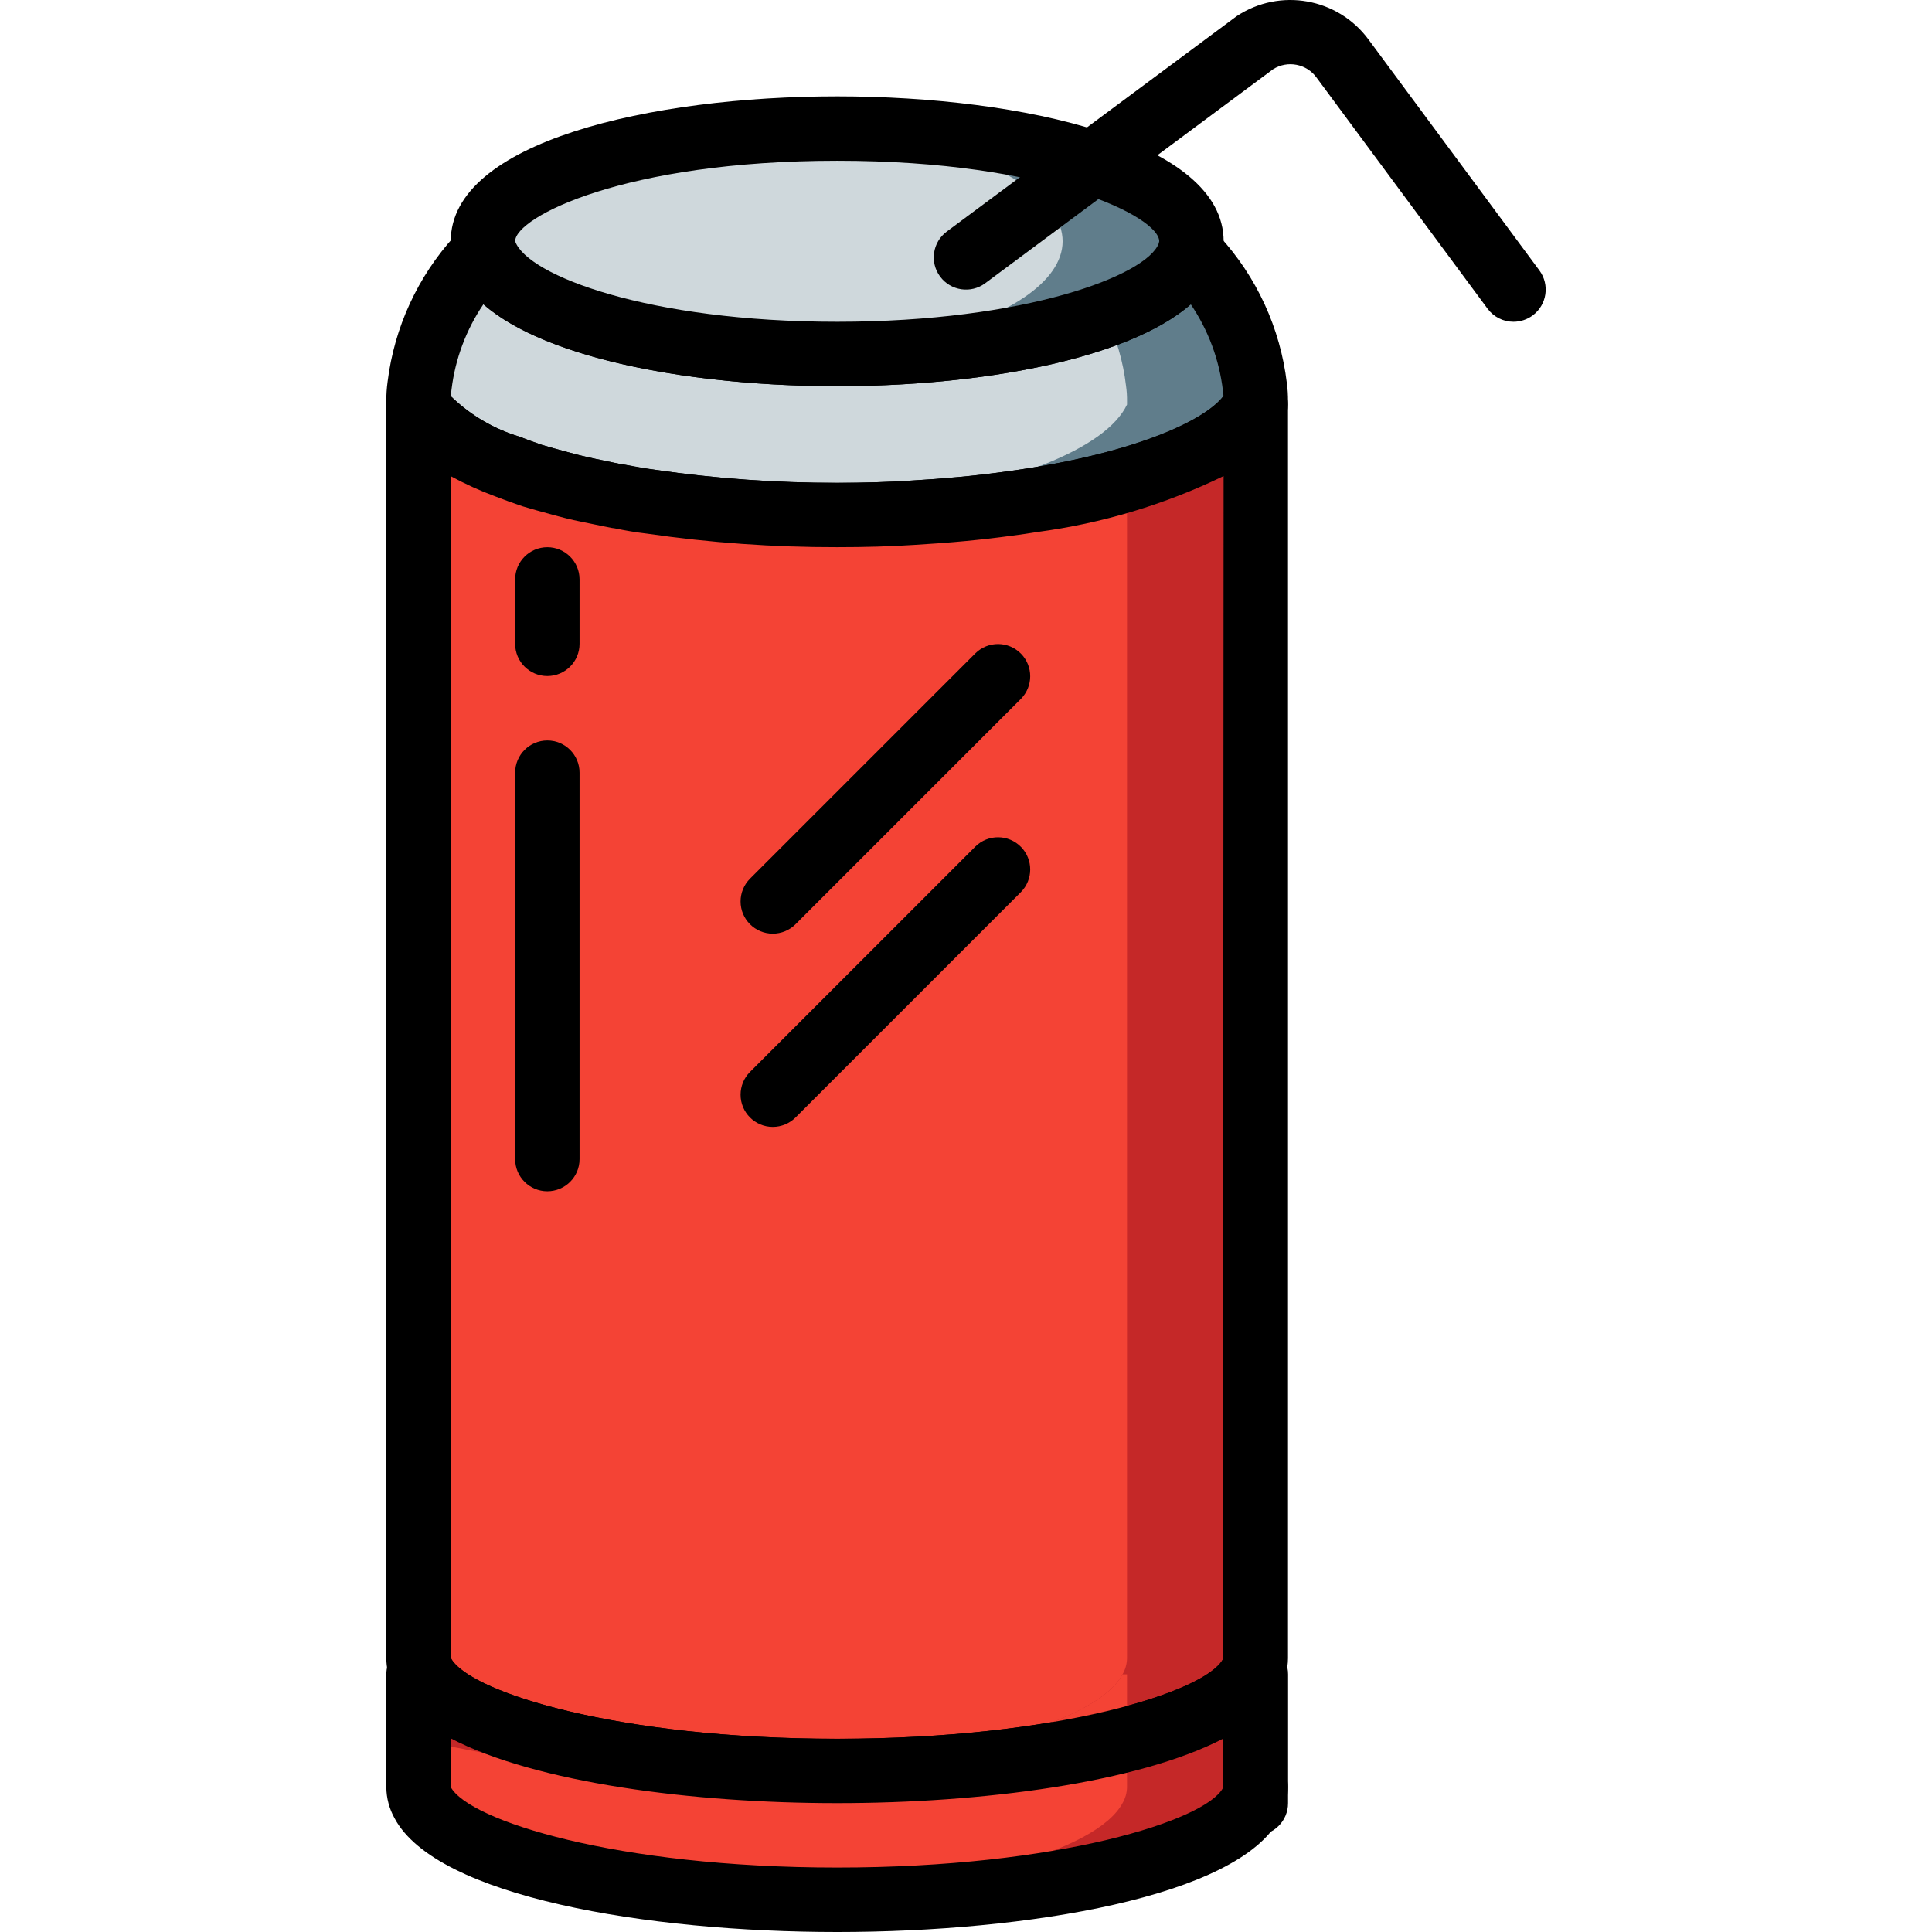
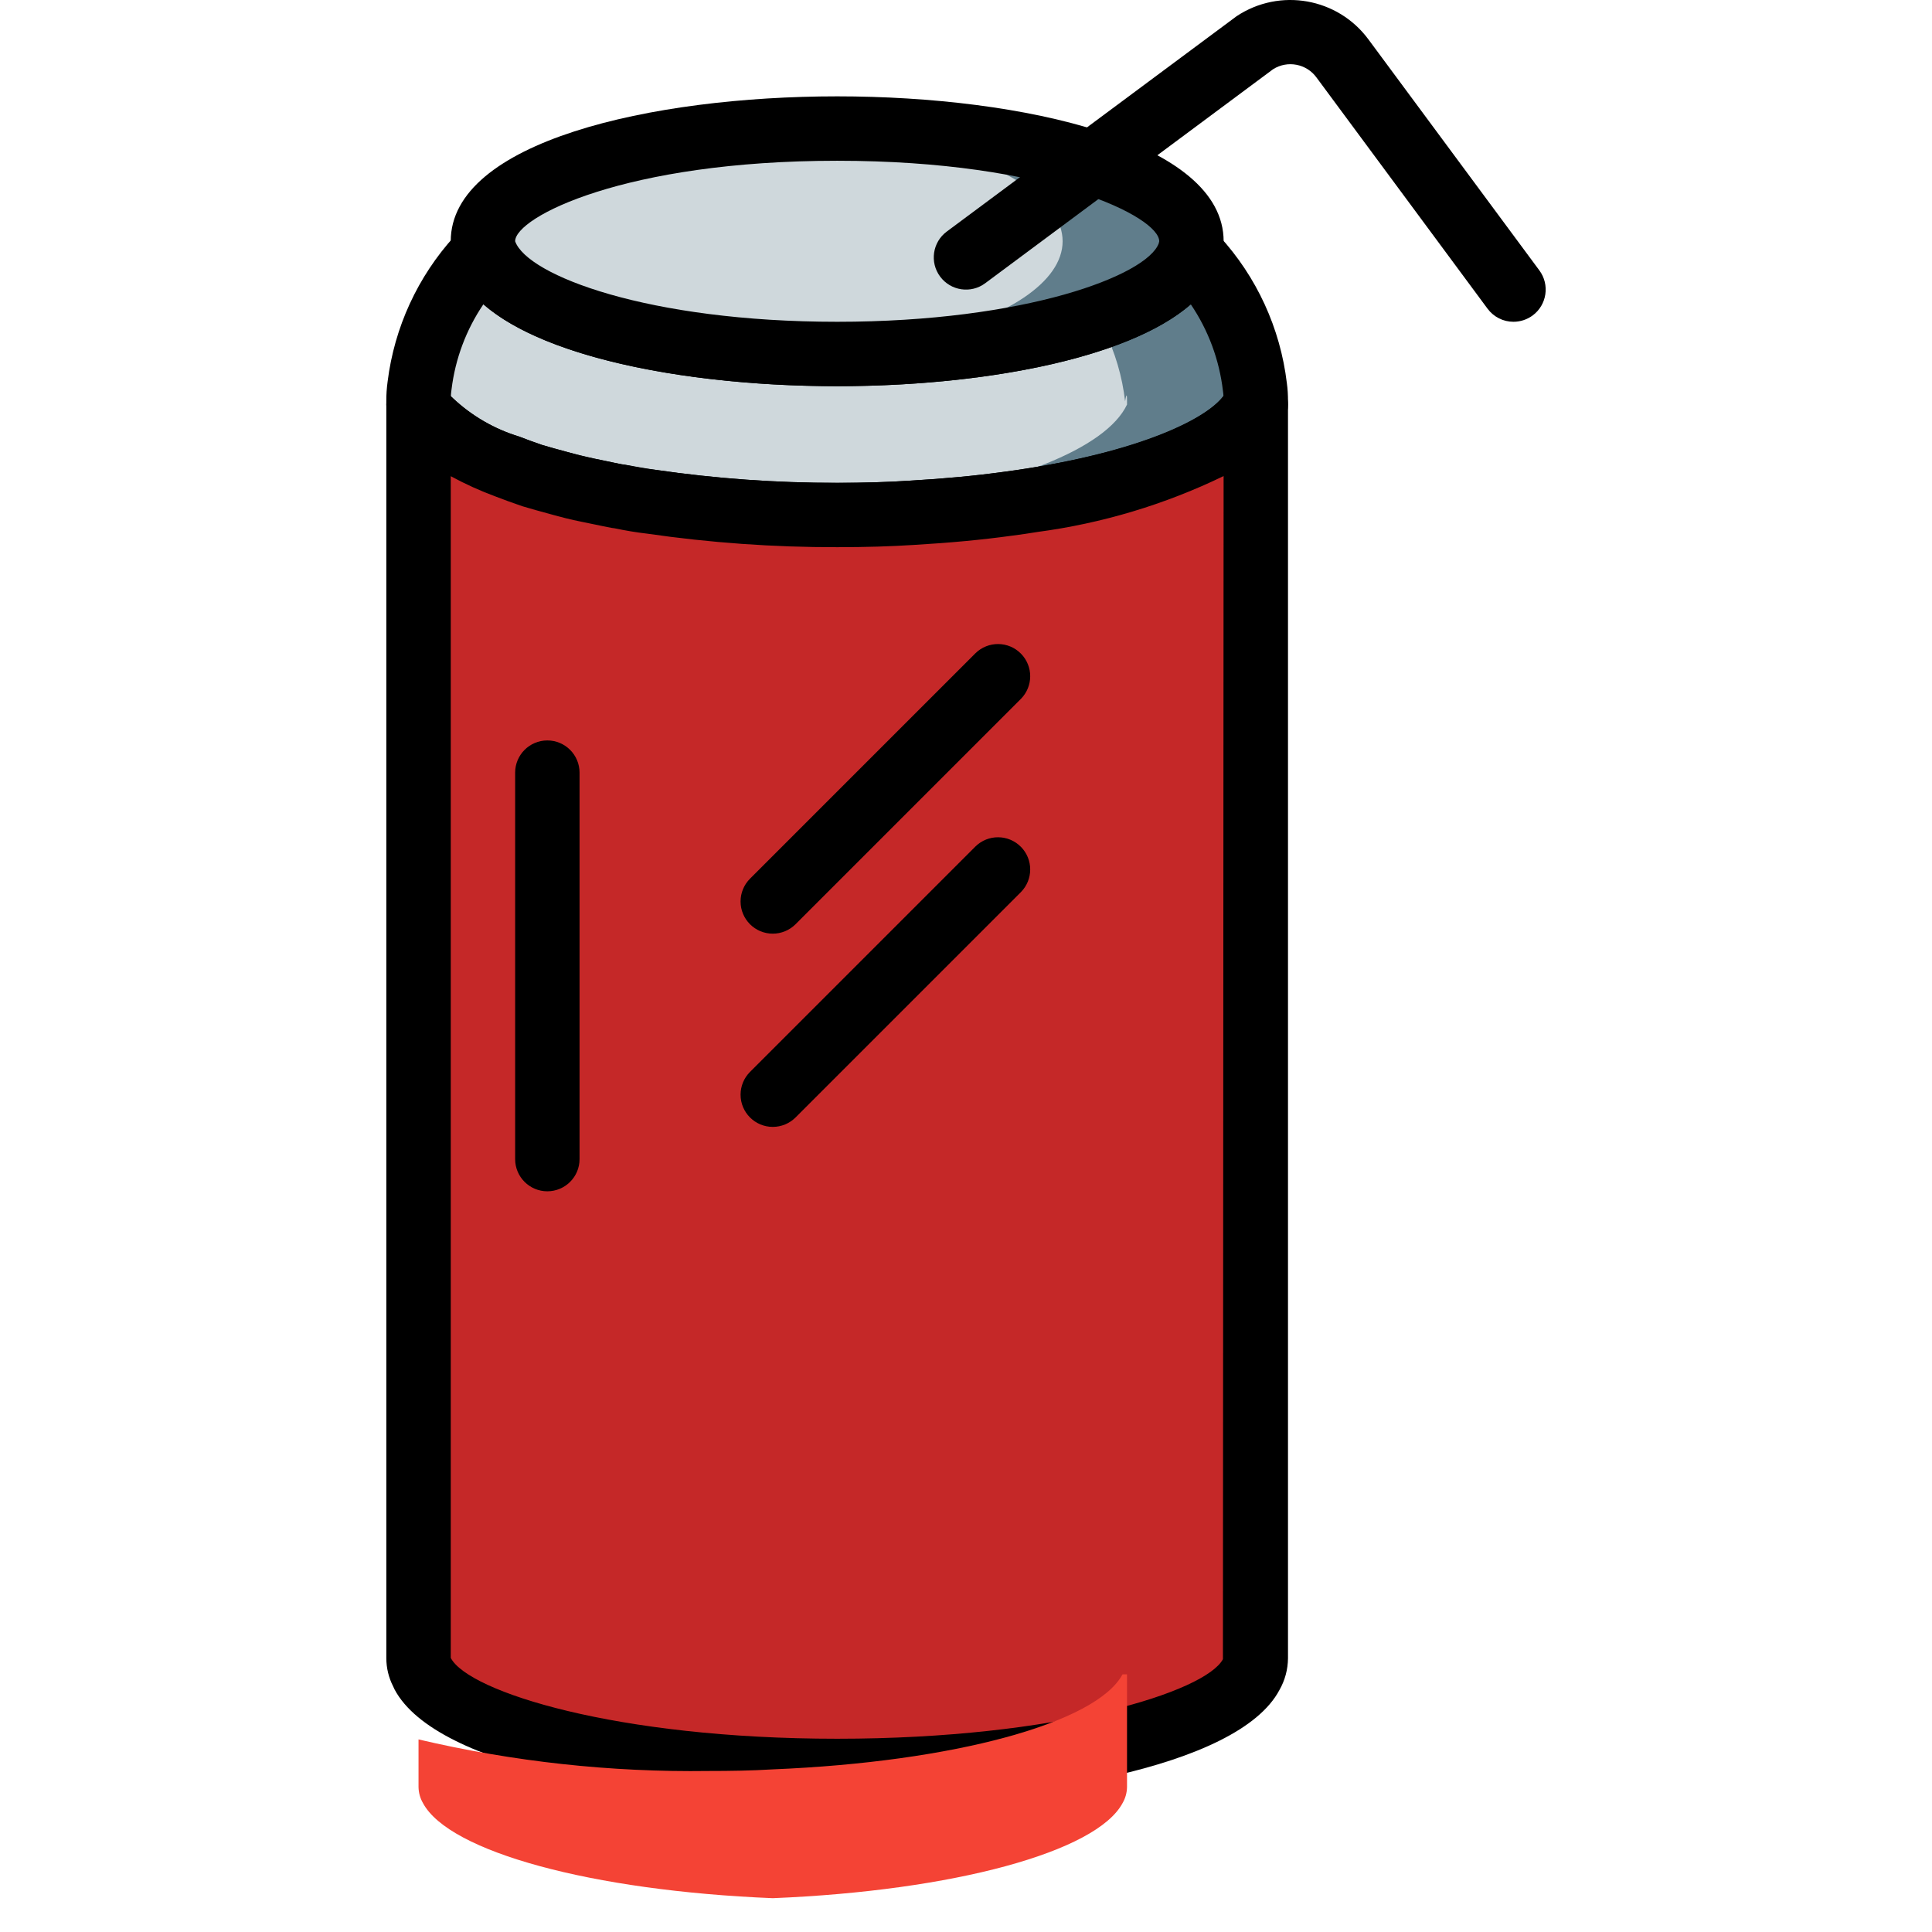
<svg xmlns="http://www.w3.org/2000/svg" version="1.1" id="Capa_1" x="0px" y="0px" viewBox="0 0 511.99 511.99" style="enable-background:new 0 0 511.99 511.99;" xml:space="preserve">
  <path style="fill:#607D8B;" d="M332.549,102.342c-1.579-12.742-7.101-24.681-15.788-34.137l-1.707-0.683  c-2.304,6.059-10.241,11.521-22.189,15.959c-22.932,7.357-46.93,10.847-71.006,10.327c-5.633,0-11.18-0.171-16.557-0.512h-1.024  c-39.941-2.39-70.92-12.887-75.614-25.859l-1.792,0.768c-4.071,4.583-7.459,9.729-10.071,15.276  c-2.978,5.906-4.89,12.289-5.633,18.861c-0.188,1.331-0.273,2.671-0.256,4.011v0.853c0.529,1.075,1.161,2.108,1.878,3.072  c0.427,0.512,0.853,0.939,1.365,1.451c5.829,5.445,12.801,9.524,20.397,11.948c1.963,0.768,4.096,1.536,6.315,2.304  c2.304,0.683,4.694,1.365,7.254,2.048c2.475,0.683,5.035,1.28,7.681,1.878c2.56,0.512,5.206,1.109,7.937,1.622h0.256  c2.816,0.512,5.718,1.024,8.705,1.451c9.729,1.451,20.312,2.475,31.406,3.072c5.803,0.256,11.692,0.427,17.751,0.427  c6.827,0,13.484-0.171,19.97-0.597c8.876-0.512,17.325-1.28,25.347-2.39c34.649-4.609,60.082-14.508,65.629-26.286v-0.853  C332.822,105.005,332.736,103.665,332.549,102.342z" />
  <g>
-     <path style="fill:#CFD8DC;" d="M298.667,106.353v0.853c-5.547,11.777-30.98,21.677-65.629,26.286   c-8.022,1.109-16.471,1.878-25.347,2.39c-1.195,0.085-2.39,0.171-3.584,0.171c-11.095-0.597-21.677-1.622-31.406-3.072   c-2.987-0.427-5.889-0.939-8.705-1.451h-0.256c-2.731-0.512-5.377-1.109-7.937-1.622c-2.646-0.597-5.206-1.195-7.681-1.878   c-2.56-0.683-4.95-1.366-7.254-2.048c-2.219-0.768-4.353-1.536-6.315-2.304c-7.596-2.424-14.568-6.503-20.397-11.948   c-0.512-0.512-0.939-0.939-1.365-1.451c-0.717-0.964-1.348-1.997-1.878-3.072v-0.853c-0.017-1.34,0.068-2.68,0.256-4.011   c0.742-6.571,2.654-12.955,5.633-18.861c2.612-5.547,6-10.694,10.071-15.276l1.792-0.768c4.694,12.972,35.673,23.469,75.614,25.859   h1.024c5.377,0.341,10.924,0.512,16.557,0.512c24.075,0.521,48.074-2.97,71.006-10.327c2.919,5.923,4.796,12.298,5.547,18.861   C298.599,103.665,298.685,105.005,298.667,106.353z" />
+     <path style="fill:#CFD8DC;" d="M298.667,106.353v0.853c-5.547,11.777-30.98,21.677-65.629,26.286   c-8.022,1.109-16.471,1.878-25.347,2.39c-1.195,0.085-2.39,0.171-3.584,0.171c-11.095-0.597-21.677-1.622-31.406-3.072   c-2.987-0.427-5.889-0.939-8.705-1.451h-0.256c-2.731-0.512-5.377-1.109-7.937-1.622c-2.646-0.597-5.206-1.195-7.681-1.878   c-2.56-0.683-4.95-1.366-7.254-2.048c-2.219-0.768-4.353-1.536-6.315-2.304c-7.596-2.424-14.568-6.503-20.397-11.948   c-0.512-0.512-0.939-0.939-1.365-1.451c-0.717-0.964-1.348-1.997-1.878-3.072v-0.853c0.742-6.571,2.654-12.955,5.633-18.861c2.612-5.547,6-10.694,10.071-15.276l1.792-0.768c4.694,12.972,35.673,23.469,75.614,25.859   h1.024c5.377,0.341,10.924,0.512,16.557,0.512c24.075,0.521,48.074-2.97,71.006-10.327c2.919,5.923,4.796,12.298,5.547,18.861   C298.599,103.665,298.685,105.005,298.667,106.353z" />
    <path style="fill:#CFD8DC;" d="M292.864,83.481c-22.932,7.357-46.93,10.847-71.006,10.327c-5.633,0-11.18-0.171-16.557-0.512   c39.855-2.39,70.75-12.887,75.614-25.774l1.707,0.683C286.711,72.805,290.159,77.951,292.864,83.481z" />
  </g>
  <path d="M221.858,145.014c-16.872,0.034-33.728-1.169-50.421-3.593c-2.859-0.401-5.692-0.896-8.458-1.4  c-0.273-0.017-0.538-0.051-0.811-0.102c-1.732-0.324-3.431-0.683-5.104-1.033l-2.944-0.606c-2.987-0.674-5.667-1.297-8.278-2.023  c-2.56-0.683-5.027-1.383-7.408-2.091c-2.688-0.922-4.924-1.732-6.99-2.535c-8.825-2.842-16.889-7.664-23.563-14.107  c-0.589-0.572-1.144-1.169-1.664-1.792c-1.135-1.476-2.125-3.055-2.953-4.728c-0.589-1.178-0.896-2.475-0.888-3.789v-0.853  c-0.017-1.75,0.102-3.491,0.341-5.223c1.784-14.372,7.98-27.839,17.726-38.541c0.845-0.964,1.895-1.724,3.064-2.227l1.792-0.768  c4.335-1.852,9.345,0.154,11.206,4.481c0.068,0.154,0.128,0.307,0.179,0.461c3.064,8.475,35.161,20.738,85.164,20.738  c49.84,0,82.015-12.272,85.207-20.755c1.656-4.412,6.571-6.64,10.984-4.984c0.06,0.017,0.111,0.043,0.162,0.068l1.707,0.683  c1.237,0.495,2.347,1.28,3.235,2.287c9.891,10.787,16.147,24.408,17.879,38.942c0.222,1.604,0.316,3.226,0.299,4.847v0.853  c0,1.255-0.273,2.501-0.819,3.636c-9.755,20.704-53.758,28.65-72.226,31.108c-7.945,1.101-16.454,1.903-25.979,2.458  C236.085,144.809,229.369,145.014,221.858,145.014z M164.798,123.038c0.265,0.026,0.521,0.051,0.725,0.094  c2.714,0.495,5.513,0.99,8.381,1.4c15.882,2.313,31.91,3.448,47.954,3.414c7.135,0,13.484-0.188,19.407-0.58  c9.132-0.529,17.205-1.289,24.732-2.33c33.591-4.463,53.152-13.245,58.23-20.081c-0.026-0.418-0.068-0.888-0.145-1.4  c-0.956-8.201-3.875-16.053-8.509-22.889c-17.137,14.892-56.847,21.677-93.724,21.677c-36.971,0-76.672-6.793-93.75-21.703  c-4.566,6.734-7.459,14.466-8.44,22.539c-0.102,0.708-0.154,1.306-0.179,1.792l0.145,0.188l-0.009-0.017  c0.154,0.119,0.299,0.247,0.427,0.393c4.984,4.685,10.975,8.159,17.521,10.147c1.954,0.768,3.994,1.502,6.102,2.227  c1.869,0.546,4.165,1.212,6.648,1.86c2.432,0.674,4.865,1.246,7.365,1.801l2.902,0.597  C161.965,122.466,163.373,122.765,164.798,123.038z" />
  <path style="fill:#C52828;" d="M298.667,127.092c-8.236,2.355-16.616,4.182-25.091,5.462c-2.134,0.341-4.267,0.683-6.401,0.939  c-8.022,1.109-16.471,1.878-25.347,2.39c-6.486,0.427-13.143,0.597-19.97,0.597c-6.059,0-11.948-0.171-17.751-0.427  c-11.095-0.597-21.677-1.622-31.406-3.072c-2.987-0.341-5.889-0.853-8.705-1.451h-0.256c-2.731-0.512-5.377-1.109-7.937-1.622  c-2.646-0.512-5.206-1.195-7.681-1.878c-2.56-0.683-4.95-1.366-7.254-2.048c-2.219-0.768-4.353-1.536-6.315-2.304  c-7.596-2.424-14.568-6.503-20.397-11.948c-0.512-0.512-0.939-0.939-1.365-1.451c-0.717-0.964-1.348-1.997-1.878-3.072v332.241  c0.009,1.348,0.358,2.671,1.024,3.84c0,0.171,0.085,0.256,0.171,0.427c6.913,12.887,44.72,23.213,92.683,25.176  c5.547,0.341,11.265,0.427,17.069,0.427c55.9,0,102.071-11.18,109.751-25.603c0.76-1.297,1.169-2.765,1.195-4.267V107.207  C329.135,114.973,316.675,121.971,298.667,127.092z" />
-   <path style="fill:#F44335;" d="M298.667,127.092v312.356c-0.026,1.502-0.435,2.97-1.195,4.267  c-6.913,12.887-44.72,23.213-92.683,25.176c-47.963-1.963-85.77-12.289-92.683-25.176c-0.085-0.171-0.171-0.256-0.171-0.427  c-0.666-1.169-1.016-2.492-1.024-3.84V107.207c0.529,1.075,1.161,2.108,1.878,3.072c0.427,0.512,0.853,0.939,1.365,1.451  c5.829,5.445,12.801,9.524,20.397,11.948c1.963,0.768,4.096,1.536,6.315,2.304c2.304,0.683,4.694,1.365,7.254,2.048  c2.475,0.683,5.035,1.365,7.681,1.878c2.56,0.512,5.206,1.109,7.937,1.622h0.256c2.816,0.597,5.718,1.109,8.705,1.451  c9.729,1.451,20.312,2.475,31.406,3.072c5.803,0.256,11.692,0.427,17.751,0.427c6.827,0,13.484-0.171,19.97-0.597  c8.876-0.512,17.325-1.28,25.347-2.39c2.134-0.256,4.267-0.597,6.401-0.939C282.051,131.265,290.432,129.447,298.667,127.092z" />
  <path d="M221.858,477.853c-50.387,0-106.193-9.311-117.287-30.126c-0.137-0.256-0.265-0.538-0.393-0.845  c-1.178-2.304-1.792-4.848-1.801-7.442V107.198c0-4.711,3.815-8.534,8.526-8.534c3.243,0,6.204,1.835,7.647,4.745  c0.307,0.614,0.657,1.203,1.067,1.758l-0.009-0.017c0.154,0.119,0.299,0.247,0.427,0.393c4.984,4.685,10.975,8.159,17.521,10.147  c1.954,0.768,3.994,1.502,6.102,2.227c1.869,0.546,4.165,1.212,6.648,1.86c2.355,0.649,4.702,1.28,7.118,1.75l3.149,0.657  c1.391,0.29,2.808,0.589,4.242,0.87c0.316,0.026,0.64,0.068,0.947,0.137c2.56,0.546,5.189,1.007,7.903,1.314  c15.959,2.321,32.063,3.473,48.185,3.448c7.135,0,13.484-0.188,19.407-0.58c9.132-0.529,17.205-1.289,24.732-2.33  c2.176-0.256,4.199-0.589,6.222-0.905c32.038-5.061,49.858-14.218,52.862-20.576c2.014-4.259,7.109-6.076,11.368-4.062  c2.978,1.408,4.882,4.412,4.882,7.715v332.241c-0.026,2.961-0.811,5.872-2.287,8.44C328.06,468.533,272.254,477.853,221.858,477.853  z M119.481,439.406c4.754,8.91,43.79,21.37,102.378,21.37s97.624-12.46,102.224-21.08l0.179-313.534  c-15.558,7.536-32.217,12.537-49.354,14.816c-2.236,0.358-4.472,0.708-6.725,0.981c-7.826,1.084-16.335,1.886-25.859,2.441  c-6.23,0.41-12.955,0.606-20.457,0.606c-16.872,0.034-33.728-1.169-50.421-3.593c-2.774-0.316-5.718-0.811-8.603-1.417  c-0.222-0.017-0.444-0.043-0.666-0.085c-1.732-0.324-3.431-0.683-5.104-1.033l-2.944-0.606c-2.816-0.546-5.59-1.28-8.278-2.023  c-2.56-0.683-5.027-1.383-7.408-2.091c-2.688-0.922-4.924-1.732-6.99-2.535c-4.122-1.519-8.133-3.328-11.999-5.428v313.227  L119.481,439.406z" />
-   <path d="M145.05,179.151c-4.711,0-8.534-3.815-8.534-8.526c0,0,0,0,0-0.009v-17.069c0-4.711,3.823-8.534,8.534-8.534  s8.534,3.823,8.534,8.534v17.069C153.592,175.328,149.769,179.143,145.05,179.151C145.058,179.151,145.058,179.151,145.05,179.151z" />
  <path d="M145.05,315.701c-4.711,0-8.534-3.815-8.534-8.526c0,0,0,0,0-0.009V204.754c0-4.711,3.823-8.534,8.534-8.534  s8.534,3.823,8.534,8.534v102.412C153.592,311.877,149.769,315.692,145.05,315.701C145.058,315.701,145.058,315.701,145.05,315.701z  " />
  <path d="M204.79,247.426c-4.711,0-8.534-3.823-8.534-8.534c0-2.262,0.896-4.429,2.501-6.034l59.74-59.74  c3.363-3.303,8.765-3.252,12.068,0.111c3.26,3.32,3.26,8.637,0,11.957l-59.74,59.74C209.228,246.521,207.06,247.426,204.79,247.426z  " />
  <path d="M204.79,298.632c-4.711,0-8.534-3.823-8.534-8.534c0-2.262,0.896-4.429,2.501-6.034l59.74-59.74  c3.363-3.303,8.765-3.252,12.068,0.111c3.26,3.32,3.26,8.637,0,11.957l-59.74,59.74C209.228,297.727,207.06,298.632,204.79,298.632z  " />
-   <path style="fill:#C52828;" d="M332.805,443.716v29.87c-0.026,1.502-0.435,2.97-1.195,4.267  c-7.681,14.423-53.852,25.603-109.751,25.603c-5.803,0-11.521-0.085-17.069-0.427c-47.963-1.963-85.77-12.289-92.683-25.176  c-0.76-1.297-1.169-2.765-1.195-4.267v-29.87l1.024-0.427c0,0.171,0.085,0.256,0.171,0.427c6.913,12.887,44.72,23.213,92.683,25.176  c5.547,0.341,11.265,0.427,17.069,0.427c25.85,0.358,51.641-2.449,76.809-8.364c17.41-4.523,29.358-10.497,32.943-17.239H332.805z" />
  <path style="fill:#F44335;" d="M298.667,443.716v29.87c-0.026,1.502-0.435,2.97-1.195,4.267  c-6.913,12.887-44.72,23.213-92.683,25.176c-47.963-1.963-85.77-12.289-92.683-25.176c-0.76-1.297-1.169-2.765-1.195-4.267v-12.631  c25.168,5.914,50.958,8.722,76.809,8.364c5.803,0,11.521-0.085,17.069-0.427c47.963-1.963,85.77-12.289,92.683-25.176H298.667z" />
-   <path d="M221.858,511.99c-50.387,0-106.193-9.311-117.287-30.126c-1.417-2.535-2.176-5.377-2.193-8.278v-29.87  c0-3.448,2.074-6.563,5.266-7.886l1.024-0.427c4.301-1.784,9.243,0.213,11.095,4.489c5.872,8.867,44.558,20.892,102.096,20.892  c58.588,0,97.624-12.46,102.224-21.08c1.485-2.782,4.378-4.523,7.536-4.523h1.195c4.711,0,8.534,3.815,8.534,8.526c0,0,0,0,0,0.009  v29.87c-0.026,2.961-0.811,5.872-2.287,8.44C328.06,502.671,272.254,511.99,221.858,511.99z M119.447,460.673v12.904  c4.788,8.876,43.824,21.336,102.412,21.336s97.624-12.46,102.224-21.08l0.085-13.1c-22.539,11.726-63.99,17.111-102.301,17.111  C183.48,477.853,141.96,472.442,119.447,460.673z" />
-   <path d="M332.805,486.387c-4.711,0-8.534-3.815-8.534-8.526c0,0,0,0,0-0.009v-4.267c0-4.711,3.823-8.534,8.534-8.534  c4.711,0,8.534,3.823,8.534,8.534v4.267C341.348,482.564,337.524,486.379,332.805,486.387  C332.813,486.387,332.813,486.387,332.805,486.387z" />
  <ellipse style="fill:#607D8B;" cx="221.858" cy="63.938" rx="93.878" ry="29.87" />
  <ellipse style="fill:#CFD8DC;" cx="204.79" cy="63.938" rx="76.809" ry="29.87" />
  <path d="M221.858,102.342c-44.617,0-93.22-9.891-101.217-32.004c-0.768-2.048-1.169-4.216-1.195-6.401  c0-26.388,53.092-38.404,102.412-38.404S324.27,37.55,324.27,63.938c-0.017,2.202-0.41,4.378-1.178,6.443  C314.78,92.502,266.28,102.342,221.858,102.342z M221.858,42.602c-56.309,0-85.343,14.952-85.343,21.336  c3.243,9.072,35.341,21.336,85.343,21.336c49.84,0,82.015-12.272,85.207-20.755l0.137-0.58  C307.202,57.554,278.168,42.602,221.858,42.602z" />
  <path d="M401.088,85.274c-2.705,0.009-5.257-1.28-6.87-3.456l-45.309-61.242c-2.646-3.678-7.698-4.651-11.53-2.236l-76.297,56.719  c-3.781,2.816-9.132,2.023-11.94-1.758c-2.816-3.781-2.023-9.132,1.758-11.94L327.71,4.291c11.445-7.587,26.823-4.865,34.965,6.196  l45.266,61.174c2.799,3.789,2.006,9.132-1.784,11.94C404.689,84.685,402.914,85.265,401.088,85.274z" />
  <g>
</g>
  <g>
</g>
  <g>
</g>
  <g>
</g>
  <g>
</g>
  <g>
</g>
  <g>
</g>
  <g>
</g>
  <g>
</g>
  <g>
</g>
  <g>
</g>
  <g>
</g>
  <g>
</g>
  <g>
</g>
  <g>
</g>
</svg>